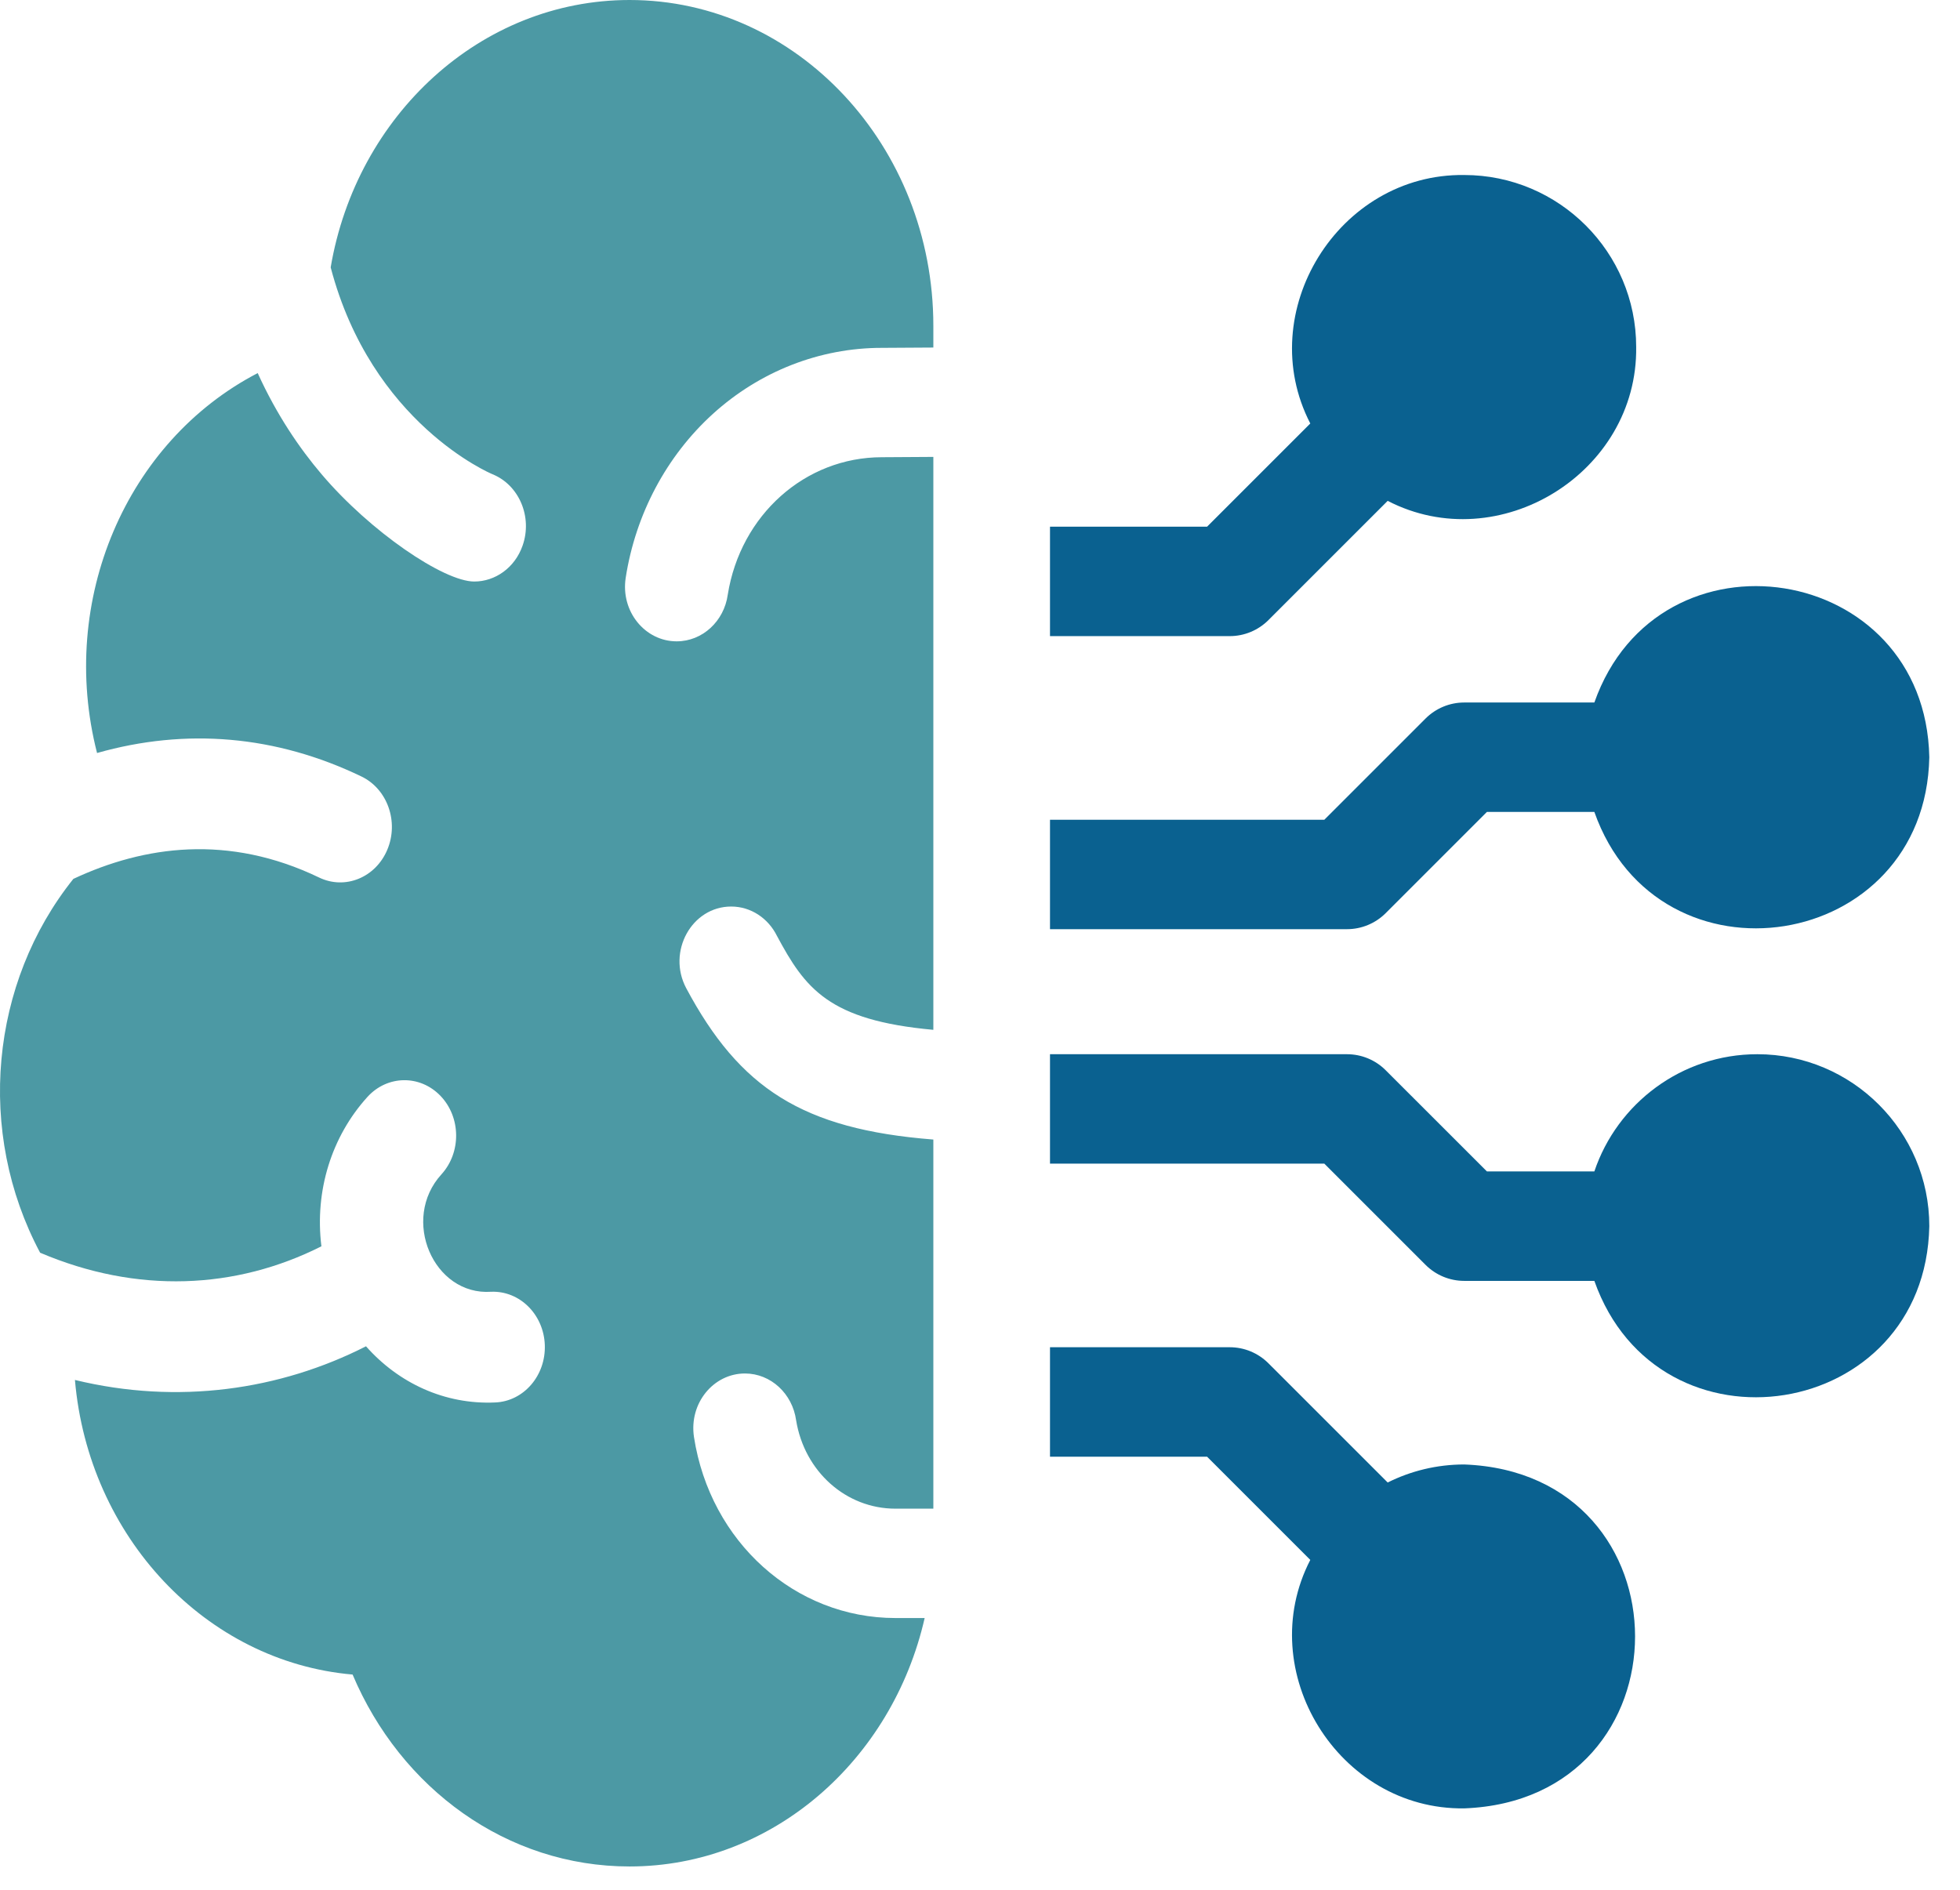
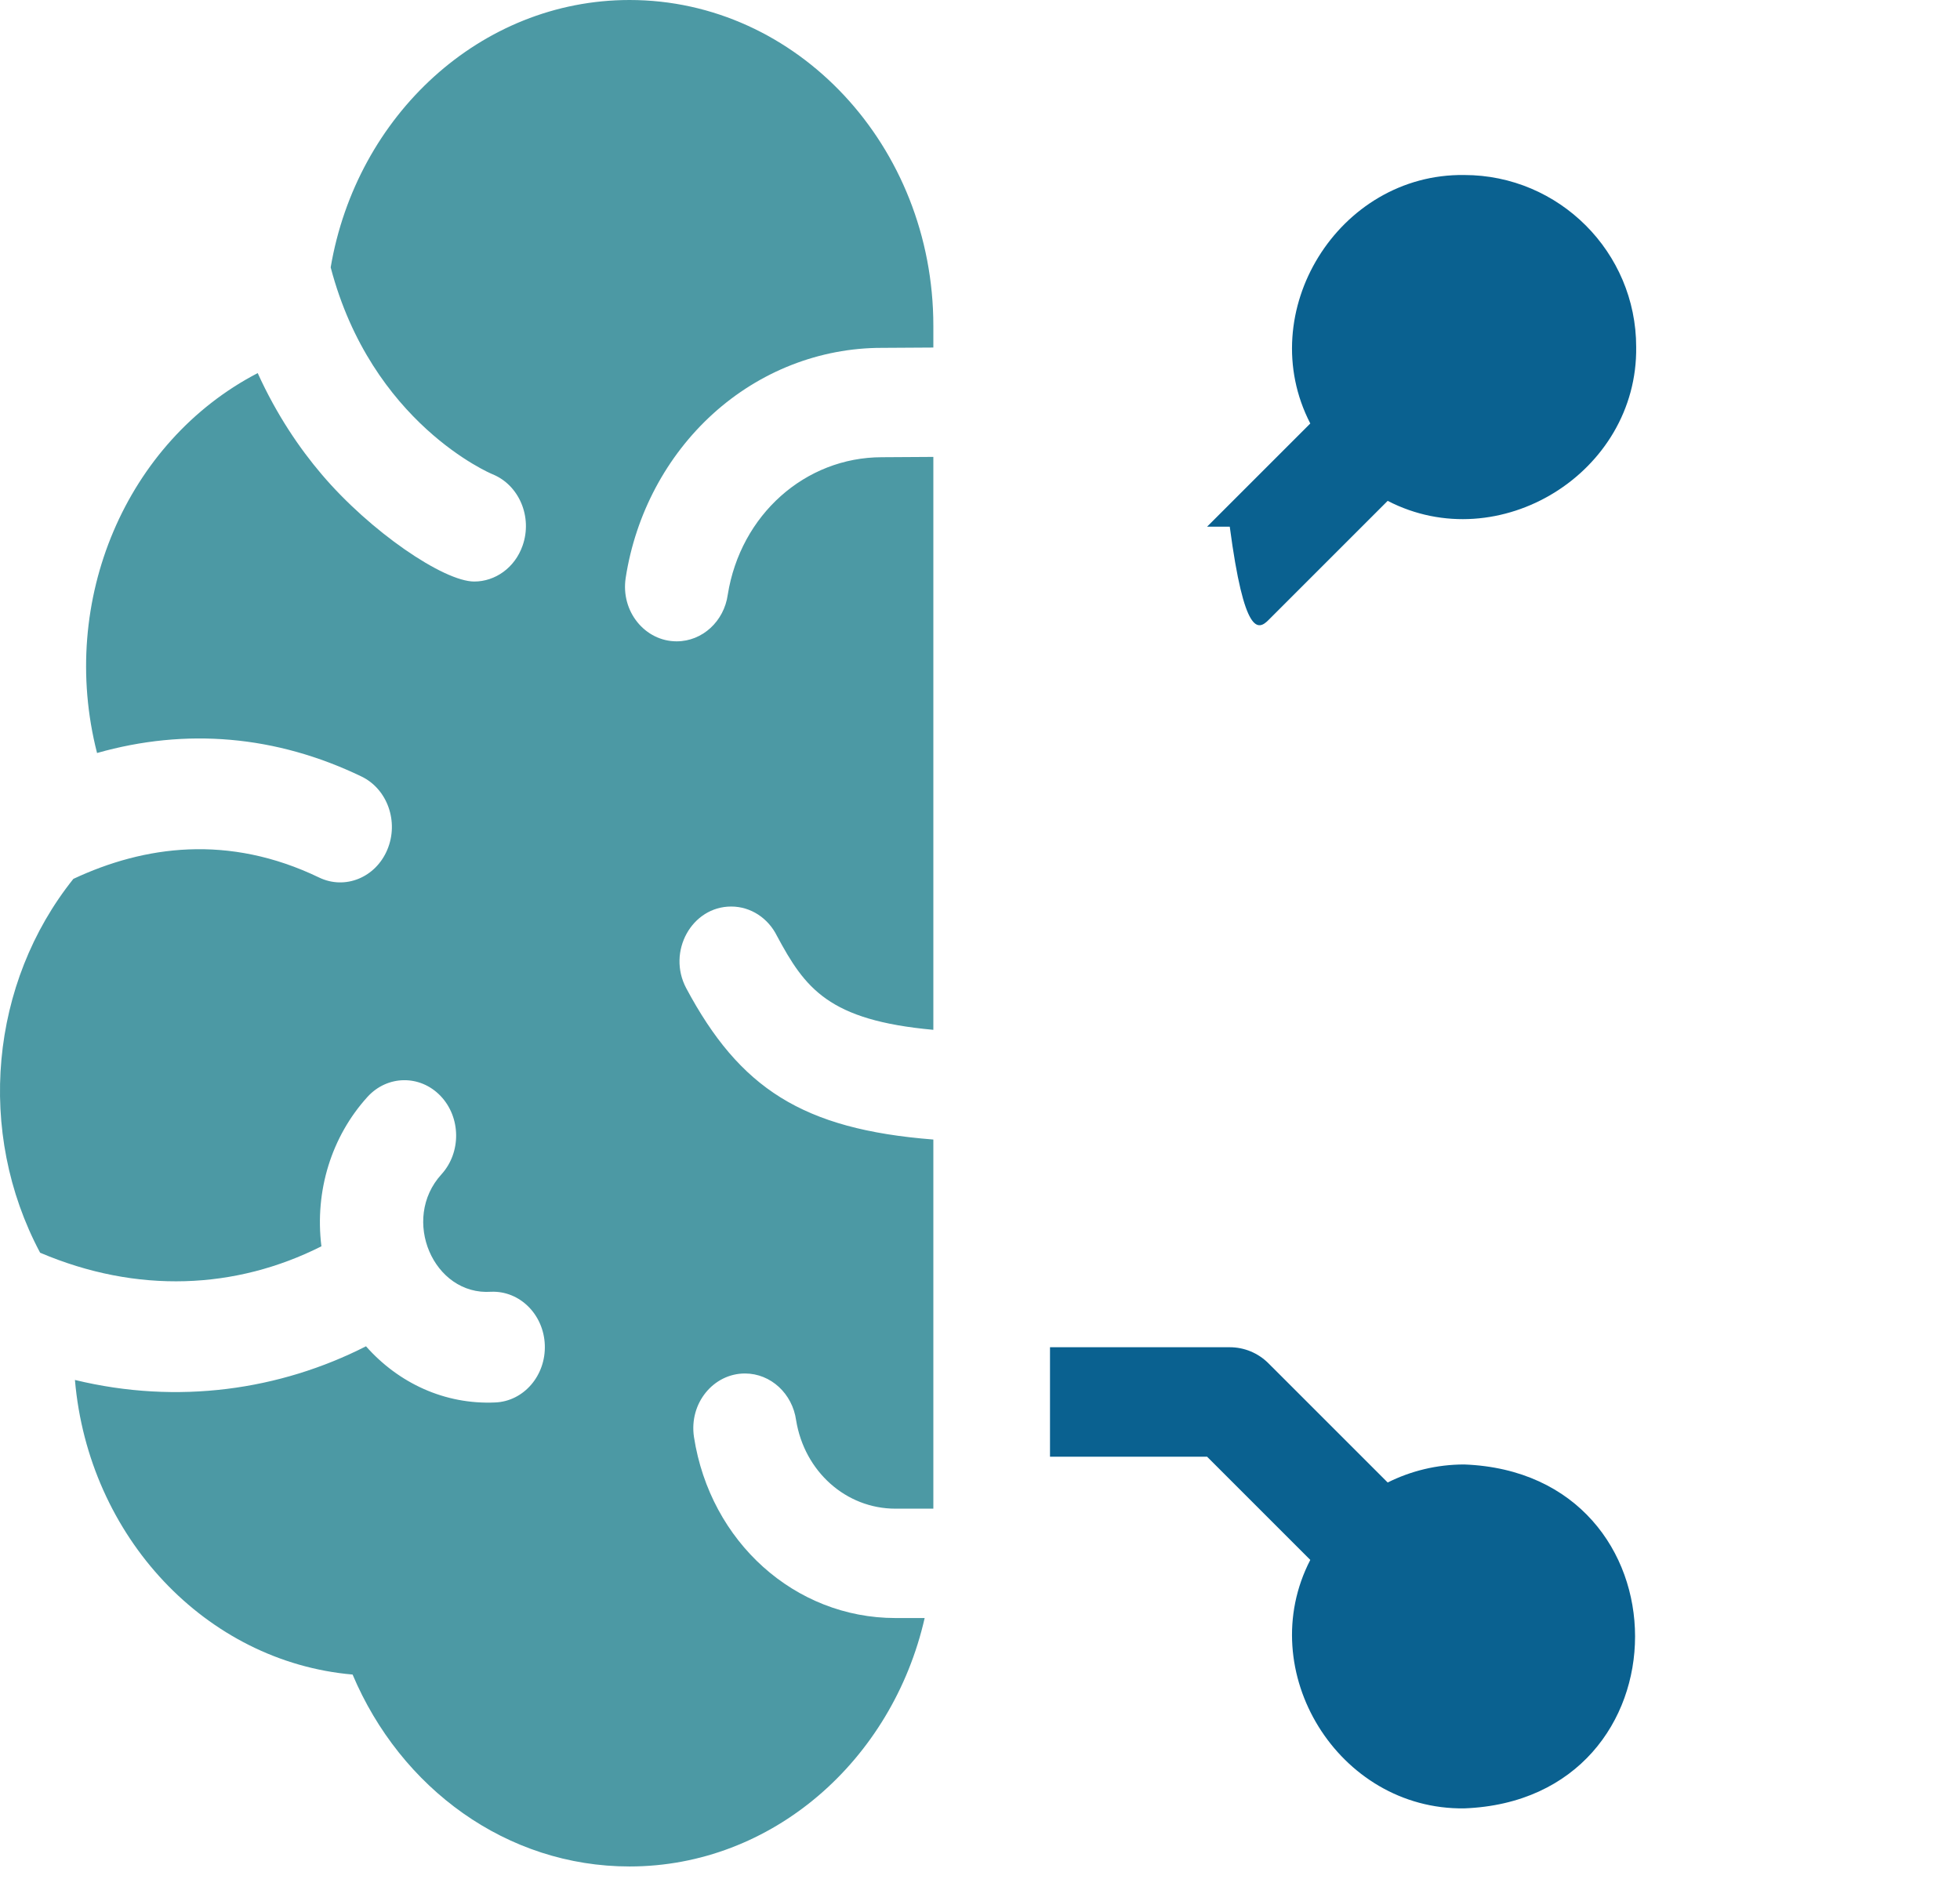
<svg xmlns="http://www.w3.org/2000/svg" width="56" height="54" viewBox="0 0 56 54" fill="none">
  <path d="M19.333 18.326C20.074 18.326 20.688 17.748 20.793 16.994C21.156 14.716 23.002 13.065 25.199 13.065L26.667 13.056V29.427C23.67 29.156 23.003 28.243 22.195 26.736C21.948 26.241 21.456 25.904 20.891 25.904C19.764 25.904 19.052 27.193 19.606 28.237C21.132 31.093 22.923 32.269 26.667 32.562V43.11H25.584C24.174 43.11 22.984 42.05 22.746 40.583C22.641 39.828 22.027 39.247 21.284 39.247C20.388 39.247 19.681 40.094 19.828 41.064C20.292 44.06 22.713 46.235 25.584 46.235H26.419C25.492 50.305 22.063 53.334 17.987 53.334C14.479 53.334 11.451 51.108 10.074 47.85C5.884 47.485 2.526 43.914 2.141 39.432C5.082 40.147 8.002 39.72 10.457 38.47C11.382 39.517 12.703 40.141 14.149 40.075C14.964 40.042 15.598 39.306 15.566 38.432C15.534 37.559 14.848 36.88 14.033 36.912C12.386 37.026 11.441 34.84 12.614 33.555C13.183 32.928 13.17 31.924 12.586 31.315C12.002 30.706 11.067 30.718 10.498 31.345C9.477 32.471 8.986 34.023 9.183 35.613C6.739 36.846 3.918 36.977 1.146 35.796C-0.691 32.345 -0.281 28.087 2.096 25.114C4.115 24.168 6.523 23.827 9.117 25.075C9.86 25.434 10.734 25.076 11.067 24.278C11.401 23.48 11.069 22.544 10.325 22.187C7.88 21.01 5.311 20.796 2.773 21.517C1.655 17.154 3.61 12.61 7.363 10.661C7.908 11.861 8.563 12.816 9.188 13.551C10.572 15.184 12.675 16.617 13.55 16.617C14.147 16.617 14.709 16.226 14.931 15.592C15.219 14.774 14.834 13.861 14.071 13.551C14.027 13.534 10.617 12.097 9.448 7.64C10.184 3.3 13.733 0 17.987 0C22.773 0 26.667 4.176 26.667 9.311V9.931L25.191 9.94C23.423 9.94 21.709 10.61 20.368 11.827C19.043 13.03 18.158 14.694 17.877 16.511C17.729 17.473 18.431 18.326 19.333 18.326Z" fill="#4C99A4" />
  <path d="M41.835 41.847C41.05 41.847 40.307 42.033 39.648 42.362L36.241 38.956C35.948 38.662 35.55 38.497 35.136 38.497H30V41.625H34.488L37.437 44.574C35.793 47.754 38.239 51.722 41.835 51.674C48.344 51.427 48.343 42.093 41.835 41.847Z" fill="#0A6190" />
-   <path d="M50.209 30.124C48.047 30.124 46.207 31.529 45.553 33.473H42.483L39.591 30.582C39.298 30.288 38.9 30.124 38.485 30.124H30V33.251H37.838L40.73 36.143C41.023 36.436 41.42 36.601 41.835 36.601H45.553C47.389 41.801 55.013 40.618 55.123 35.037C55.123 32.328 52.918 30.124 50.209 30.124Z" fill="#0A6190" />
-   <path d="M36.241 17.719L39.648 14.312C42.828 15.956 46.797 13.51 46.748 9.914C46.748 7.205 44.544 5.001 41.835 5.001C38.239 4.953 35.793 8.921 37.437 12.101L34.488 15.05H30V18.177H35.136C35.55 18.177 35.948 18.012 36.241 17.719Z" fill="#0A6190" />
-   <path d="M39.591 26.093L42.483 23.201H45.553C47.388 28.401 55.013 27.219 55.123 21.638C55.013 16.055 47.387 14.875 45.553 20.074H41.835C41.42 20.074 41.023 20.239 40.73 20.532L37.838 23.424H30V26.551H38.485C38.9 26.551 39.298 26.386 39.591 26.093Z" fill="#0A6190" />
+   <path d="M36.241 17.719L39.648 14.312C42.828 15.956 46.797 13.51 46.748 9.914C46.748 7.205 44.544 5.001 41.835 5.001C38.239 4.953 35.793 8.921 37.437 12.101L34.488 15.05H30H35.136C35.55 18.177 35.948 18.012 36.241 17.719Z" fill="#0A6190" />
</svg>